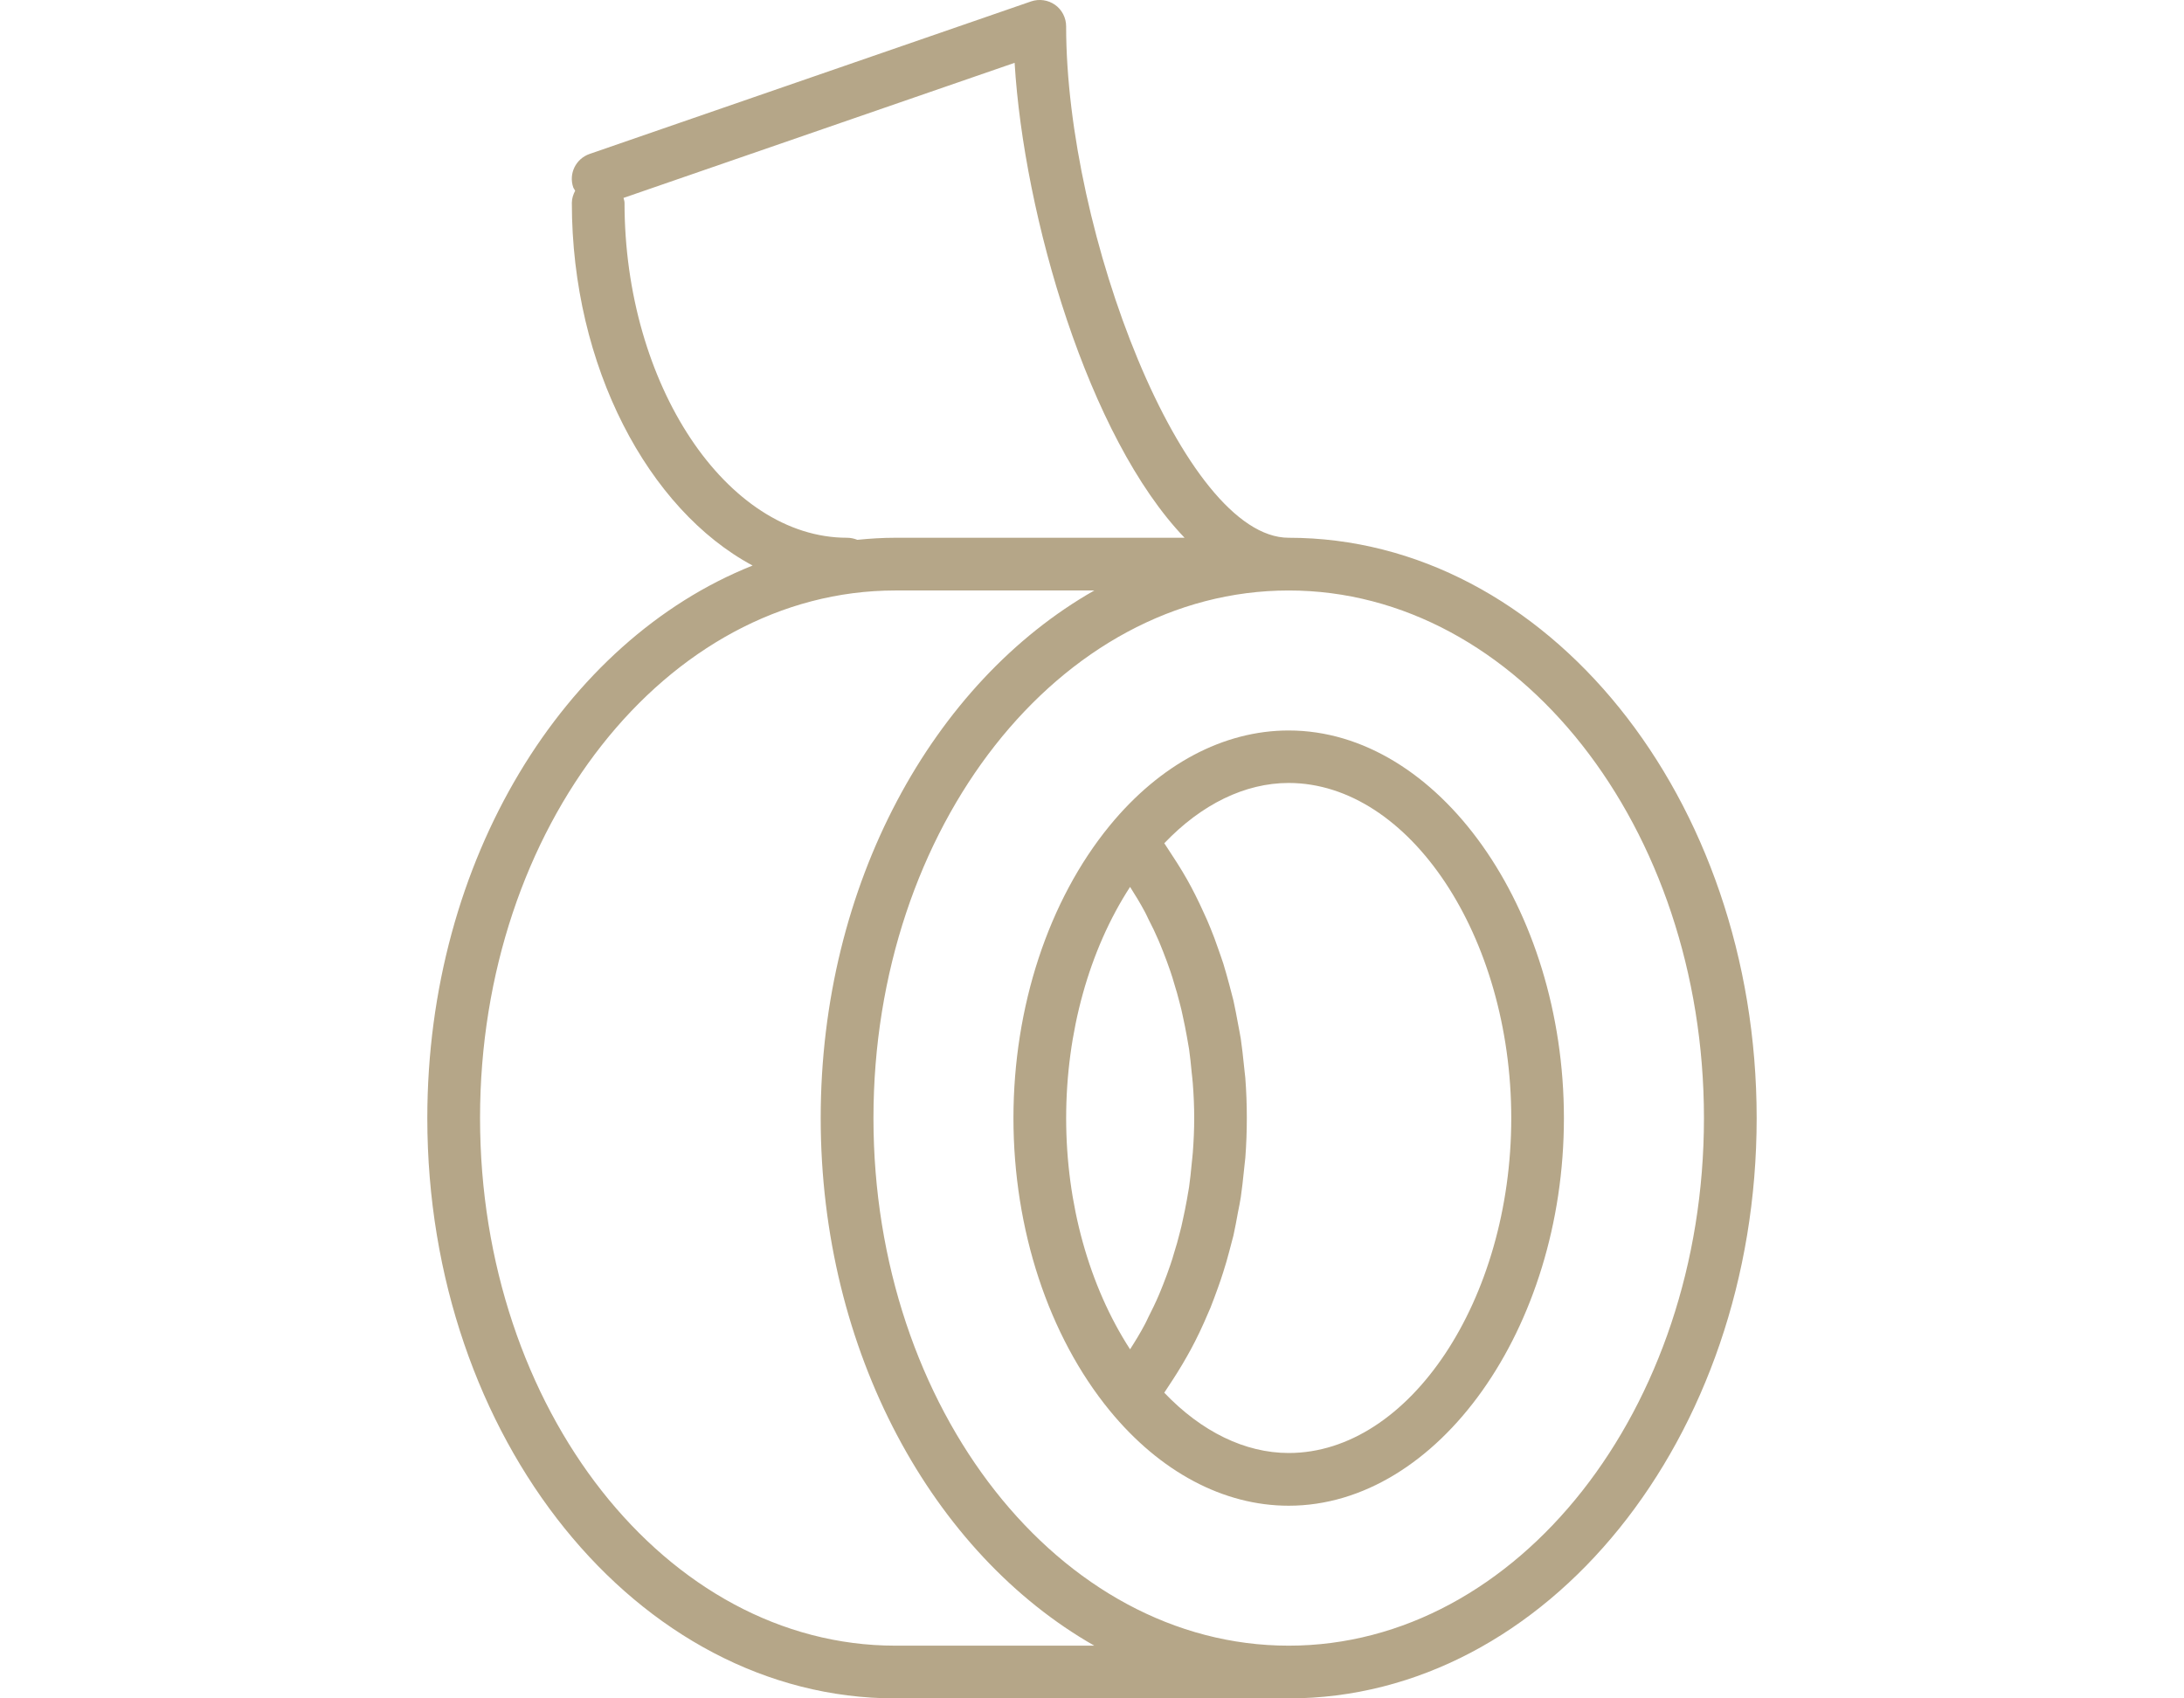
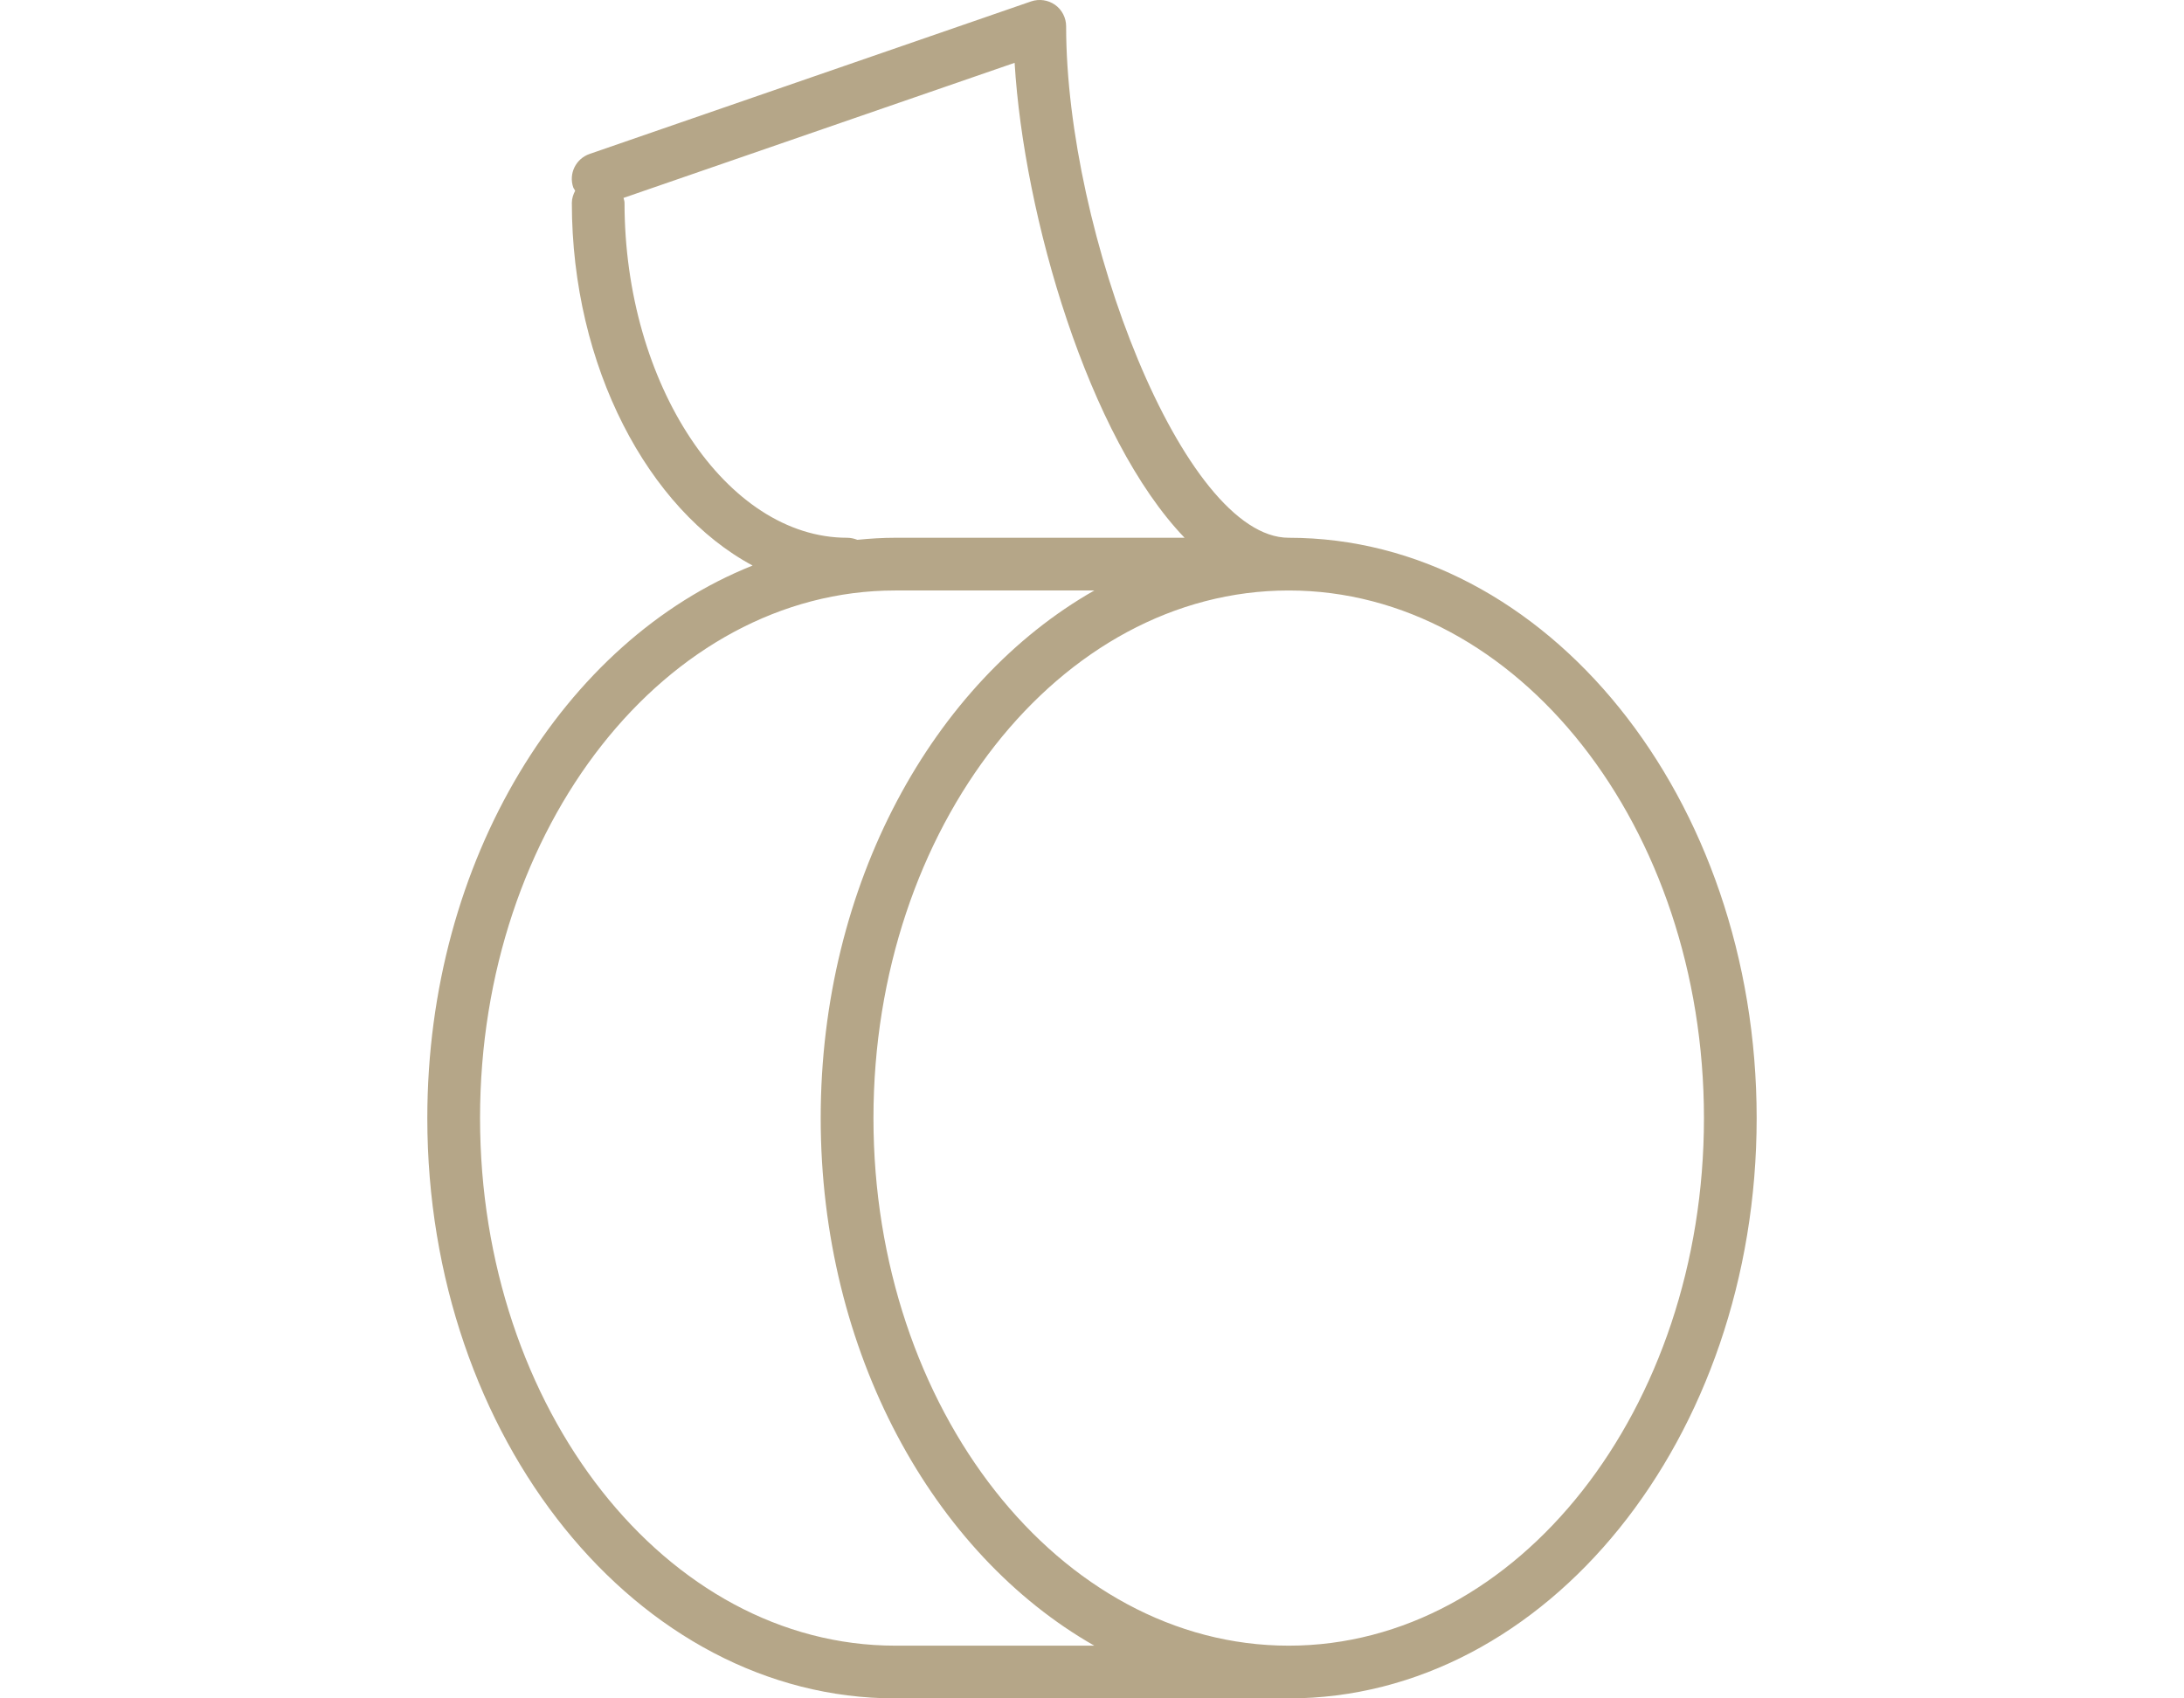
<svg xmlns="http://www.w3.org/2000/svg" version="1.1" id="Layer_1" x="0px" y="0px" width="90px" height="70px" viewBox="0 0 90 70" enable-background="new 0 0 90 70" xml:space="preserve">
  <g>
-     <path fill="#B5A688" d="M45.73,34.028c-2.521,3.077-3.967,7.469-3.967,12.057c0,4.583,1.446,8.974,3.967,12.053   c2.072,2.527,4.689,3.921,7.375,3.921c6.151,0,11.342-7.317,11.342-15.974c0-8.662-5.192-15.978-11.342-15.978   C50.419,30.107,47.803,31.5,45.73,34.028L45.73,34.028z M46.569,36.554c0.217,0.339,0.429,0.689,0.62,1.048   c0.047,0.085,0.084,0.175,0.126,0.26c0.155,0.296,0.302,0.604,0.435,0.915c0.064,0.144,0.117,0.292,0.179,0.441   c0.102,0.264,0.207,0.534,0.297,0.804c0.058,0.165,0.111,0.339,0.159,0.509c0.085,0.266,0.16,0.536,0.228,0.806   c0.049,0.18,0.091,0.355,0.127,0.536c0.064,0.281,0.117,0.561,0.17,0.848c0.027,0.175,0.064,0.35,0.091,0.524   c0.042,0.313,0.079,0.631,0.106,0.949c0.015,0.153,0.037,0.307,0.047,0.461c0.037,0.471,0.058,0.948,0.058,1.43   c0,0.477-0.022,0.953-0.058,1.425c-0.011,0.159-0.033,0.308-0.047,0.467c-0.027,0.312-0.064,0.631-0.106,0.943   c-0.027,0.175-0.058,0.35-0.091,0.53c-0.053,0.281-0.106,0.567-0.17,0.842c-0.037,0.18-0.079,0.359-0.127,0.534   c-0.068,0.271-0.142,0.541-0.228,0.806c-0.047,0.17-0.1,0.339-0.159,0.509c-0.09,0.275-0.195,0.54-0.297,0.806   c-0.062,0.148-0.115,0.297-0.179,0.439c-0.133,0.312-0.281,0.614-0.435,0.917c-0.042,0.084-0.079,0.175-0.126,0.259   c-0.191,0.366-0.403,0.711-0.62,1.05c-1.686-2.601-2.634-5.992-2.634-9.526C43.935,42.546,44.883,39.15,46.569,36.554   L46.569,36.554z M62.277,46.085c0,7.481-4.196,13.801-9.171,13.801c-1.796,0-3.593-0.875-5.128-2.485   c0.058-0.085,0.111-0.175,0.17-0.259c0.121-0.18,0.237-0.361,0.354-0.547c0.149-0.233,0.286-0.471,0.425-0.715   c0.111-0.191,0.212-0.387,0.317-0.589c0.127-0.248,0.25-0.509,0.366-0.768c0.09-0.202,0.18-0.408,0.27-0.62   c0.106-0.264,0.206-0.541,0.308-0.822c0.073-0.212,0.153-0.423,0.217-0.64c0.095-0.286,0.175-0.578,0.254-0.875   c0.053-0.217,0.117-0.429,0.17-0.646c0.069-0.313,0.127-0.631,0.186-0.955c0.042-0.206,0.084-0.412,0.117-0.624   c0.053-0.355,0.09-0.722,0.128-1.081c0.015-0.18,0.042-0.355,0.058-0.536c0.042-0.545,0.062-1.096,0.062-1.648   c0-0.551-0.02-1.101-0.062-1.648c-0.016-0.179-0.043-0.354-0.058-0.534c-0.038-0.361-0.075-0.72-0.128-1.076   c-0.033-0.217-0.08-0.424-0.117-0.636c-0.058-0.312-0.117-0.631-0.186-0.943c-0.053-0.222-0.117-0.434-0.17-0.652   C50.58,40.297,50.5,40,50.411,39.714c-0.069-0.217-0.149-0.43-0.222-0.642c-0.096-0.281-0.197-0.556-0.308-0.821   c-0.085-0.212-0.175-0.419-0.27-0.62c-0.117-0.26-0.239-0.519-0.366-0.769c-0.1-0.201-0.206-0.397-0.312-0.587   c-0.138-0.244-0.281-0.483-0.43-0.716c-0.117-0.184-0.233-0.365-0.354-0.545c-0.058-0.084-0.111-0.175-0.17-0.259   c1.535-1.611,3.332-2.485,5.128-2.485C58.081,32.279,62.277,38.6,62.277,46.085L62.277,46.085z" />
    <path fill="#B5A688" d="M17.609,46.085C17.609,59.272,26.261,70,36.894,70h16.211C63.738,70,72.39,59.272,72.39,46.085   c0-13.191-8.652-23.921-19.285-23.921c-4.339,0-9.171-12.566-9.171-21.079c0-0.35-0.17-0.684-0.456-0.886   c-0.286-0.201-0.651-0.254-0.985-0.142L24.296,6.345c-0.567,0.197-0.869,0.811-0.673,1.378c0.02,0.053,0.058,0.089,0.079,0.138   c-0.079,0.153-0.137,0.317-0.137,0.503c0,6.738,3.152,12.646,7.449,14.945C23.246,26.399,17.609,35.437,17.609,46.085   L17.609,46.085z M70.218,46.085c0,11.989-7.676,21.742-17.112,21.742s-17.112-9.753-17.112-21.742   c0-11.995,7.676-21.748,17.112-21.748S70.218,34.09,70.218,46.085L70.218,46.085z M34.907,22.164c-4.969,0-9.171-6.32-9.171-13.805   c0-0.069-0.026-0.133-0.042-0.202l16.117-5.568c0.381,6.309,3.041,15.449,7.004,19.575h-11.92c-0.53,0-1.05,0.033-1.564,0.085   C35.199,22.197,35.055,22.164,34.907,22.164L34.907,22.164z M36.894,24.337h8.201C38.451,28.114,33.82,36.438,33.82,46.079   c0,9.643,4.63,17.965,11.275,21.748h-8.201c-9.436,0-17.112-9.753-17.112-21.748C19.782,34.09,27.459,24.337,36.894,24.337   L36.894,24.337z" />
  </g>
</svg>